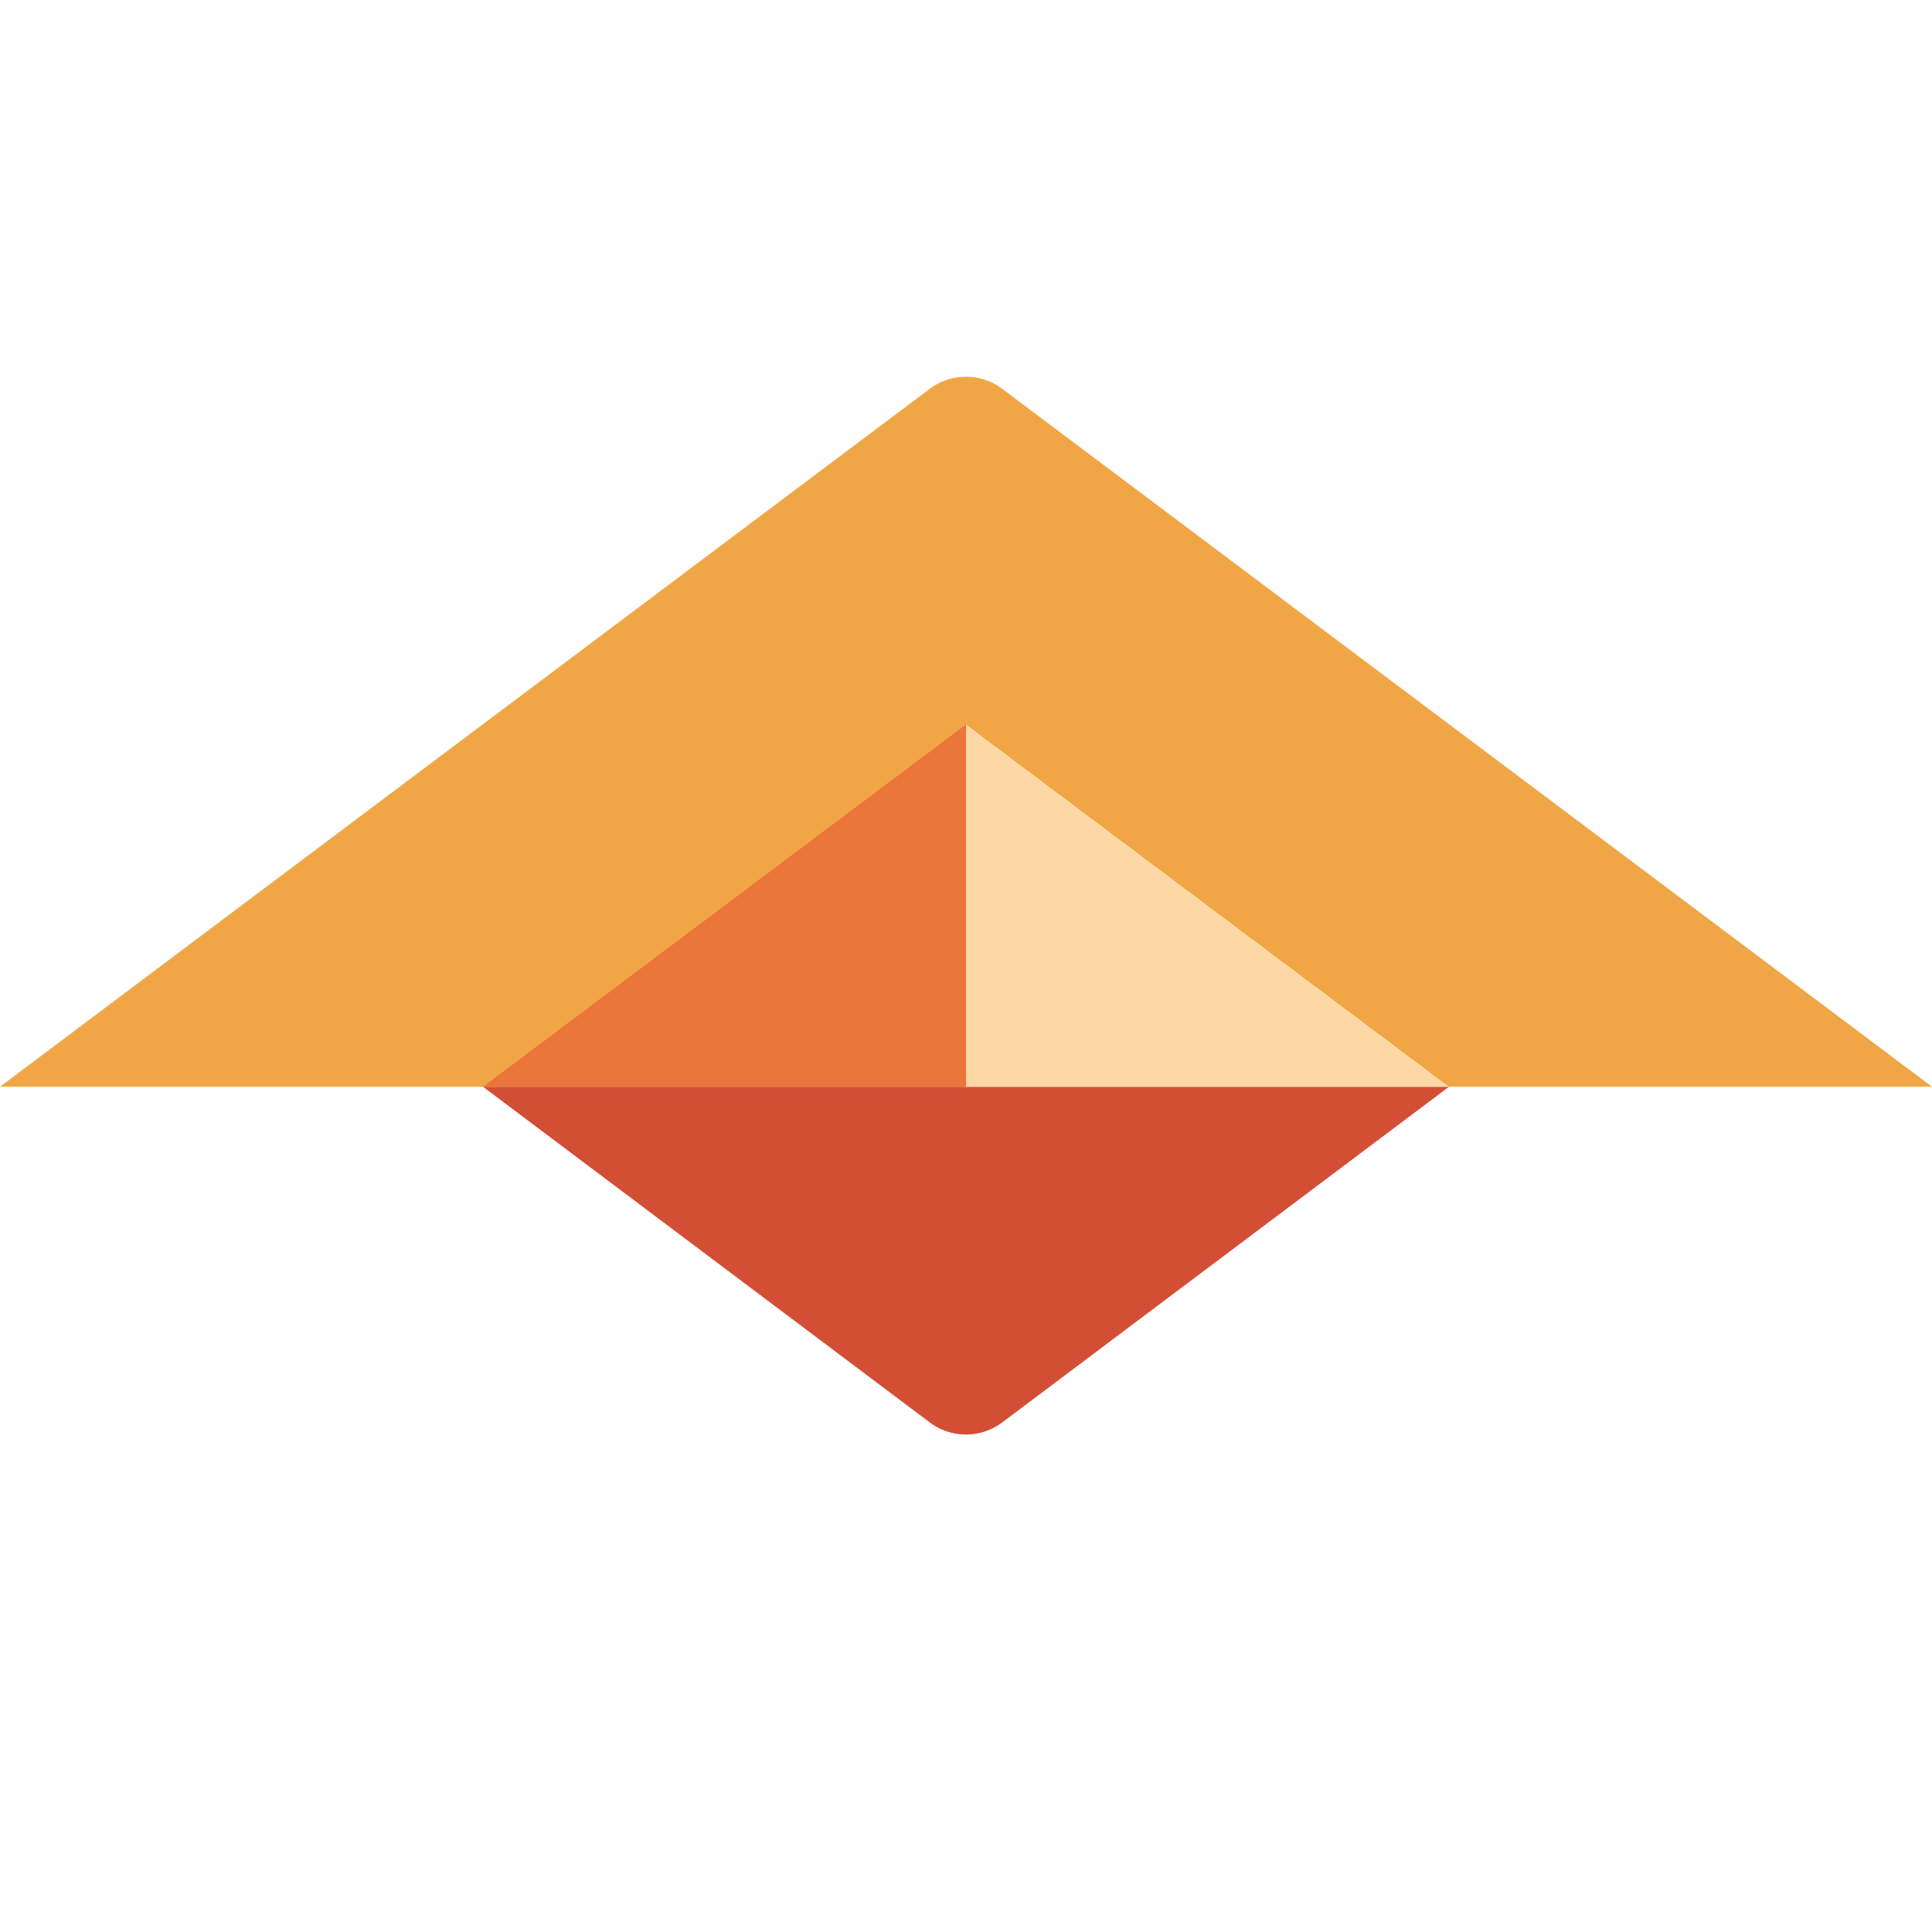
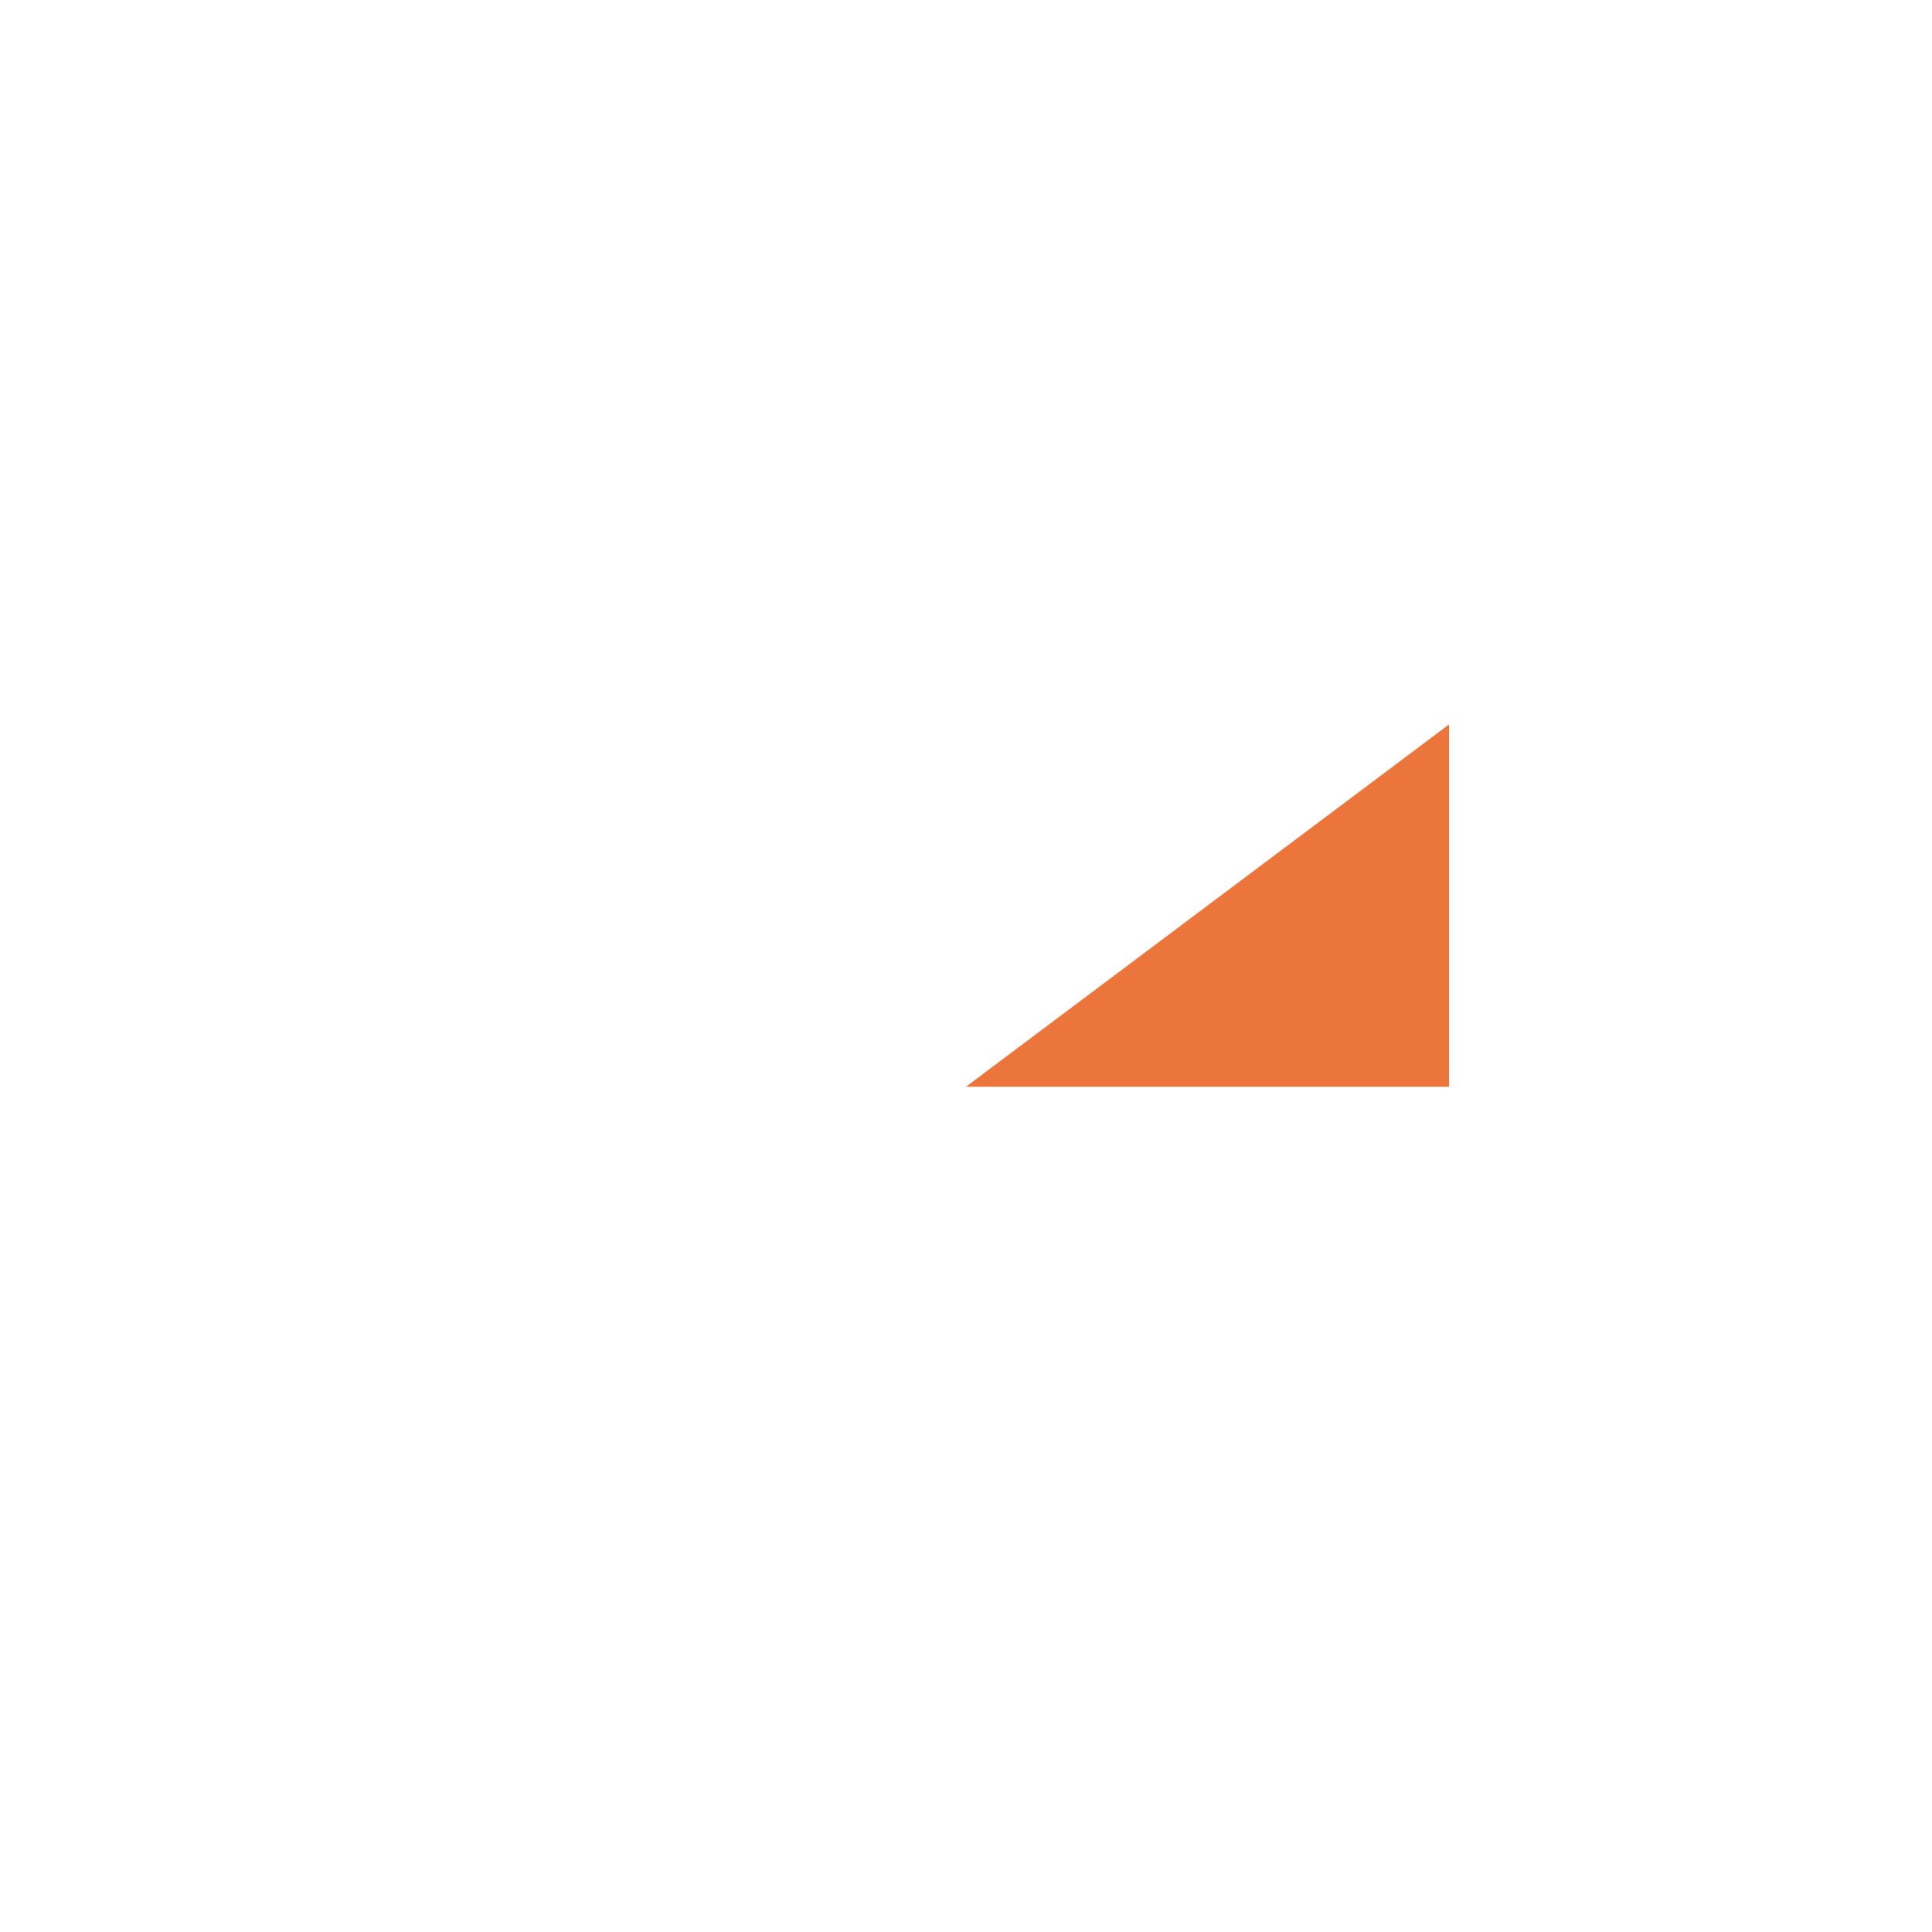
<svg xmlns="http://www.w3.org/2000/svg" fill="none" viewBox="0 0 16 16">
-   <path fill="#F0A646" d="M16 9H0l7.7-5.78a.5.5 0 01.6 0L16 9z" />
-   <path fill="#D24F36" d="M12 9H4l3.7 2.78a.5.5 0 00.6 0L12 9z" />
-   <path fill="#EC753C" d="M8 9H4l4-3v3z" />
-   <path fill="#FED8A4" d="M8 9V6l4 3H8z" />
+   <path fill="#EC753C" d="M8 9l4-3v3z" />
</svg>